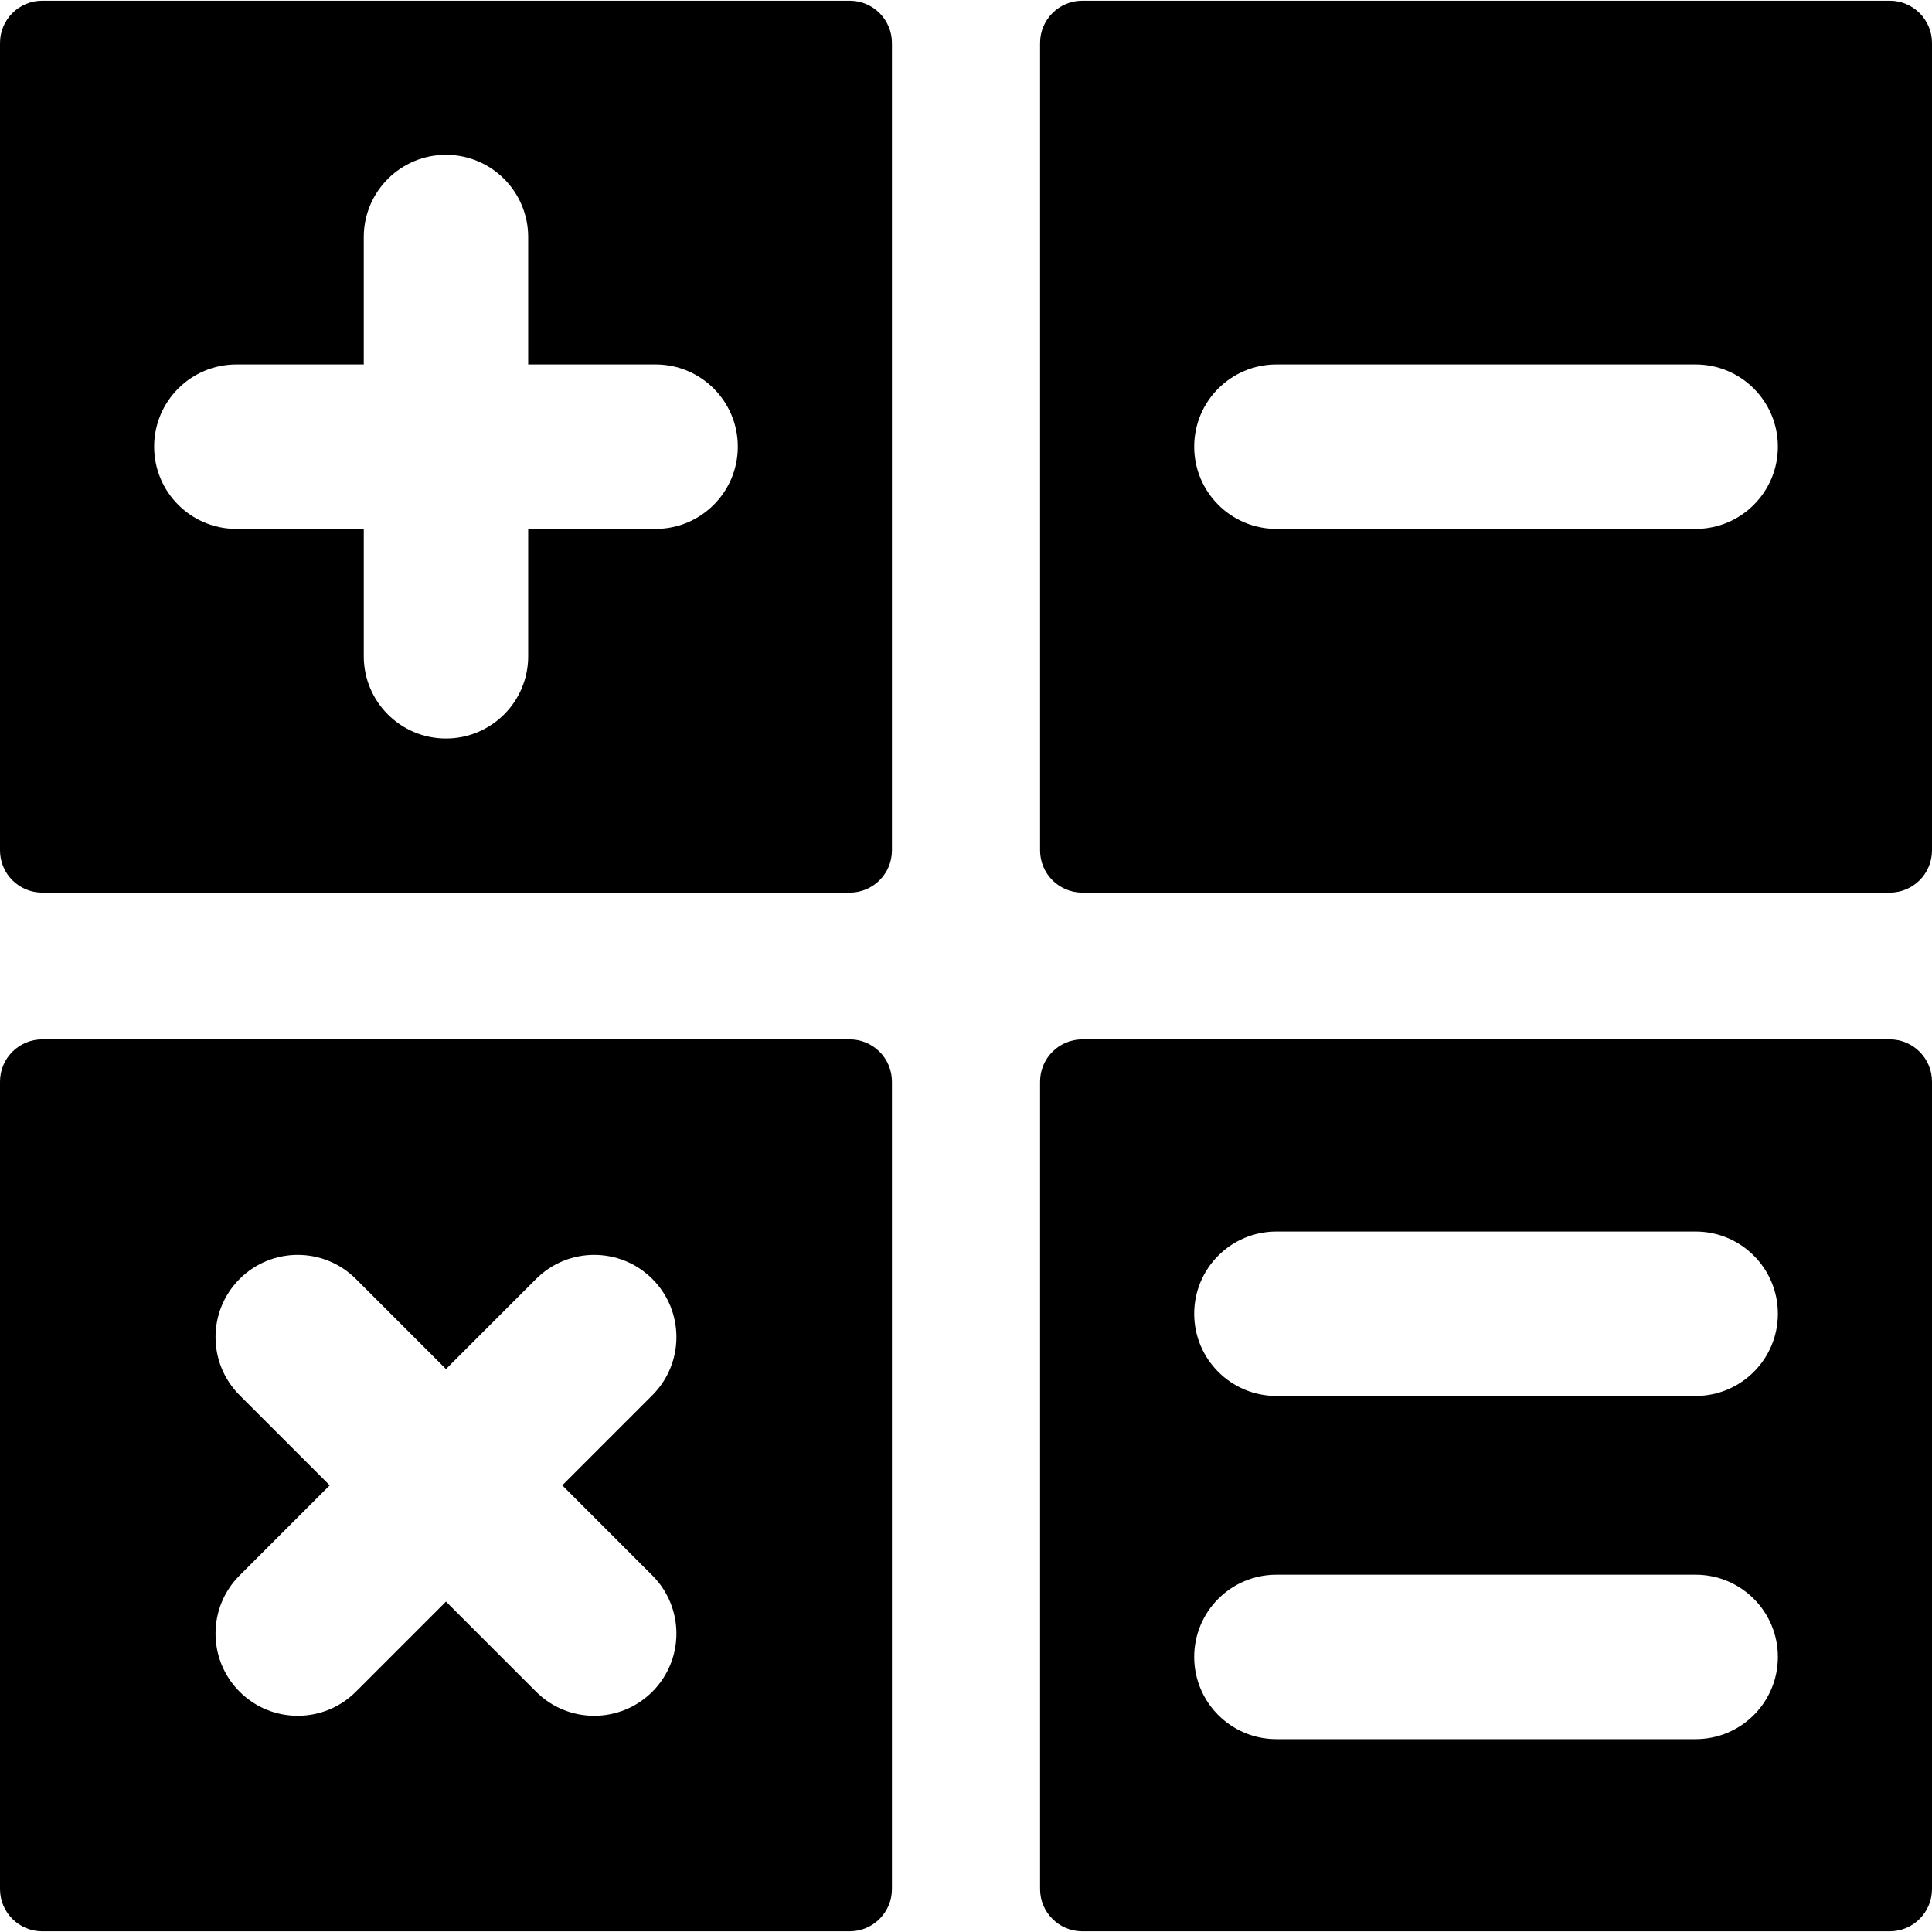
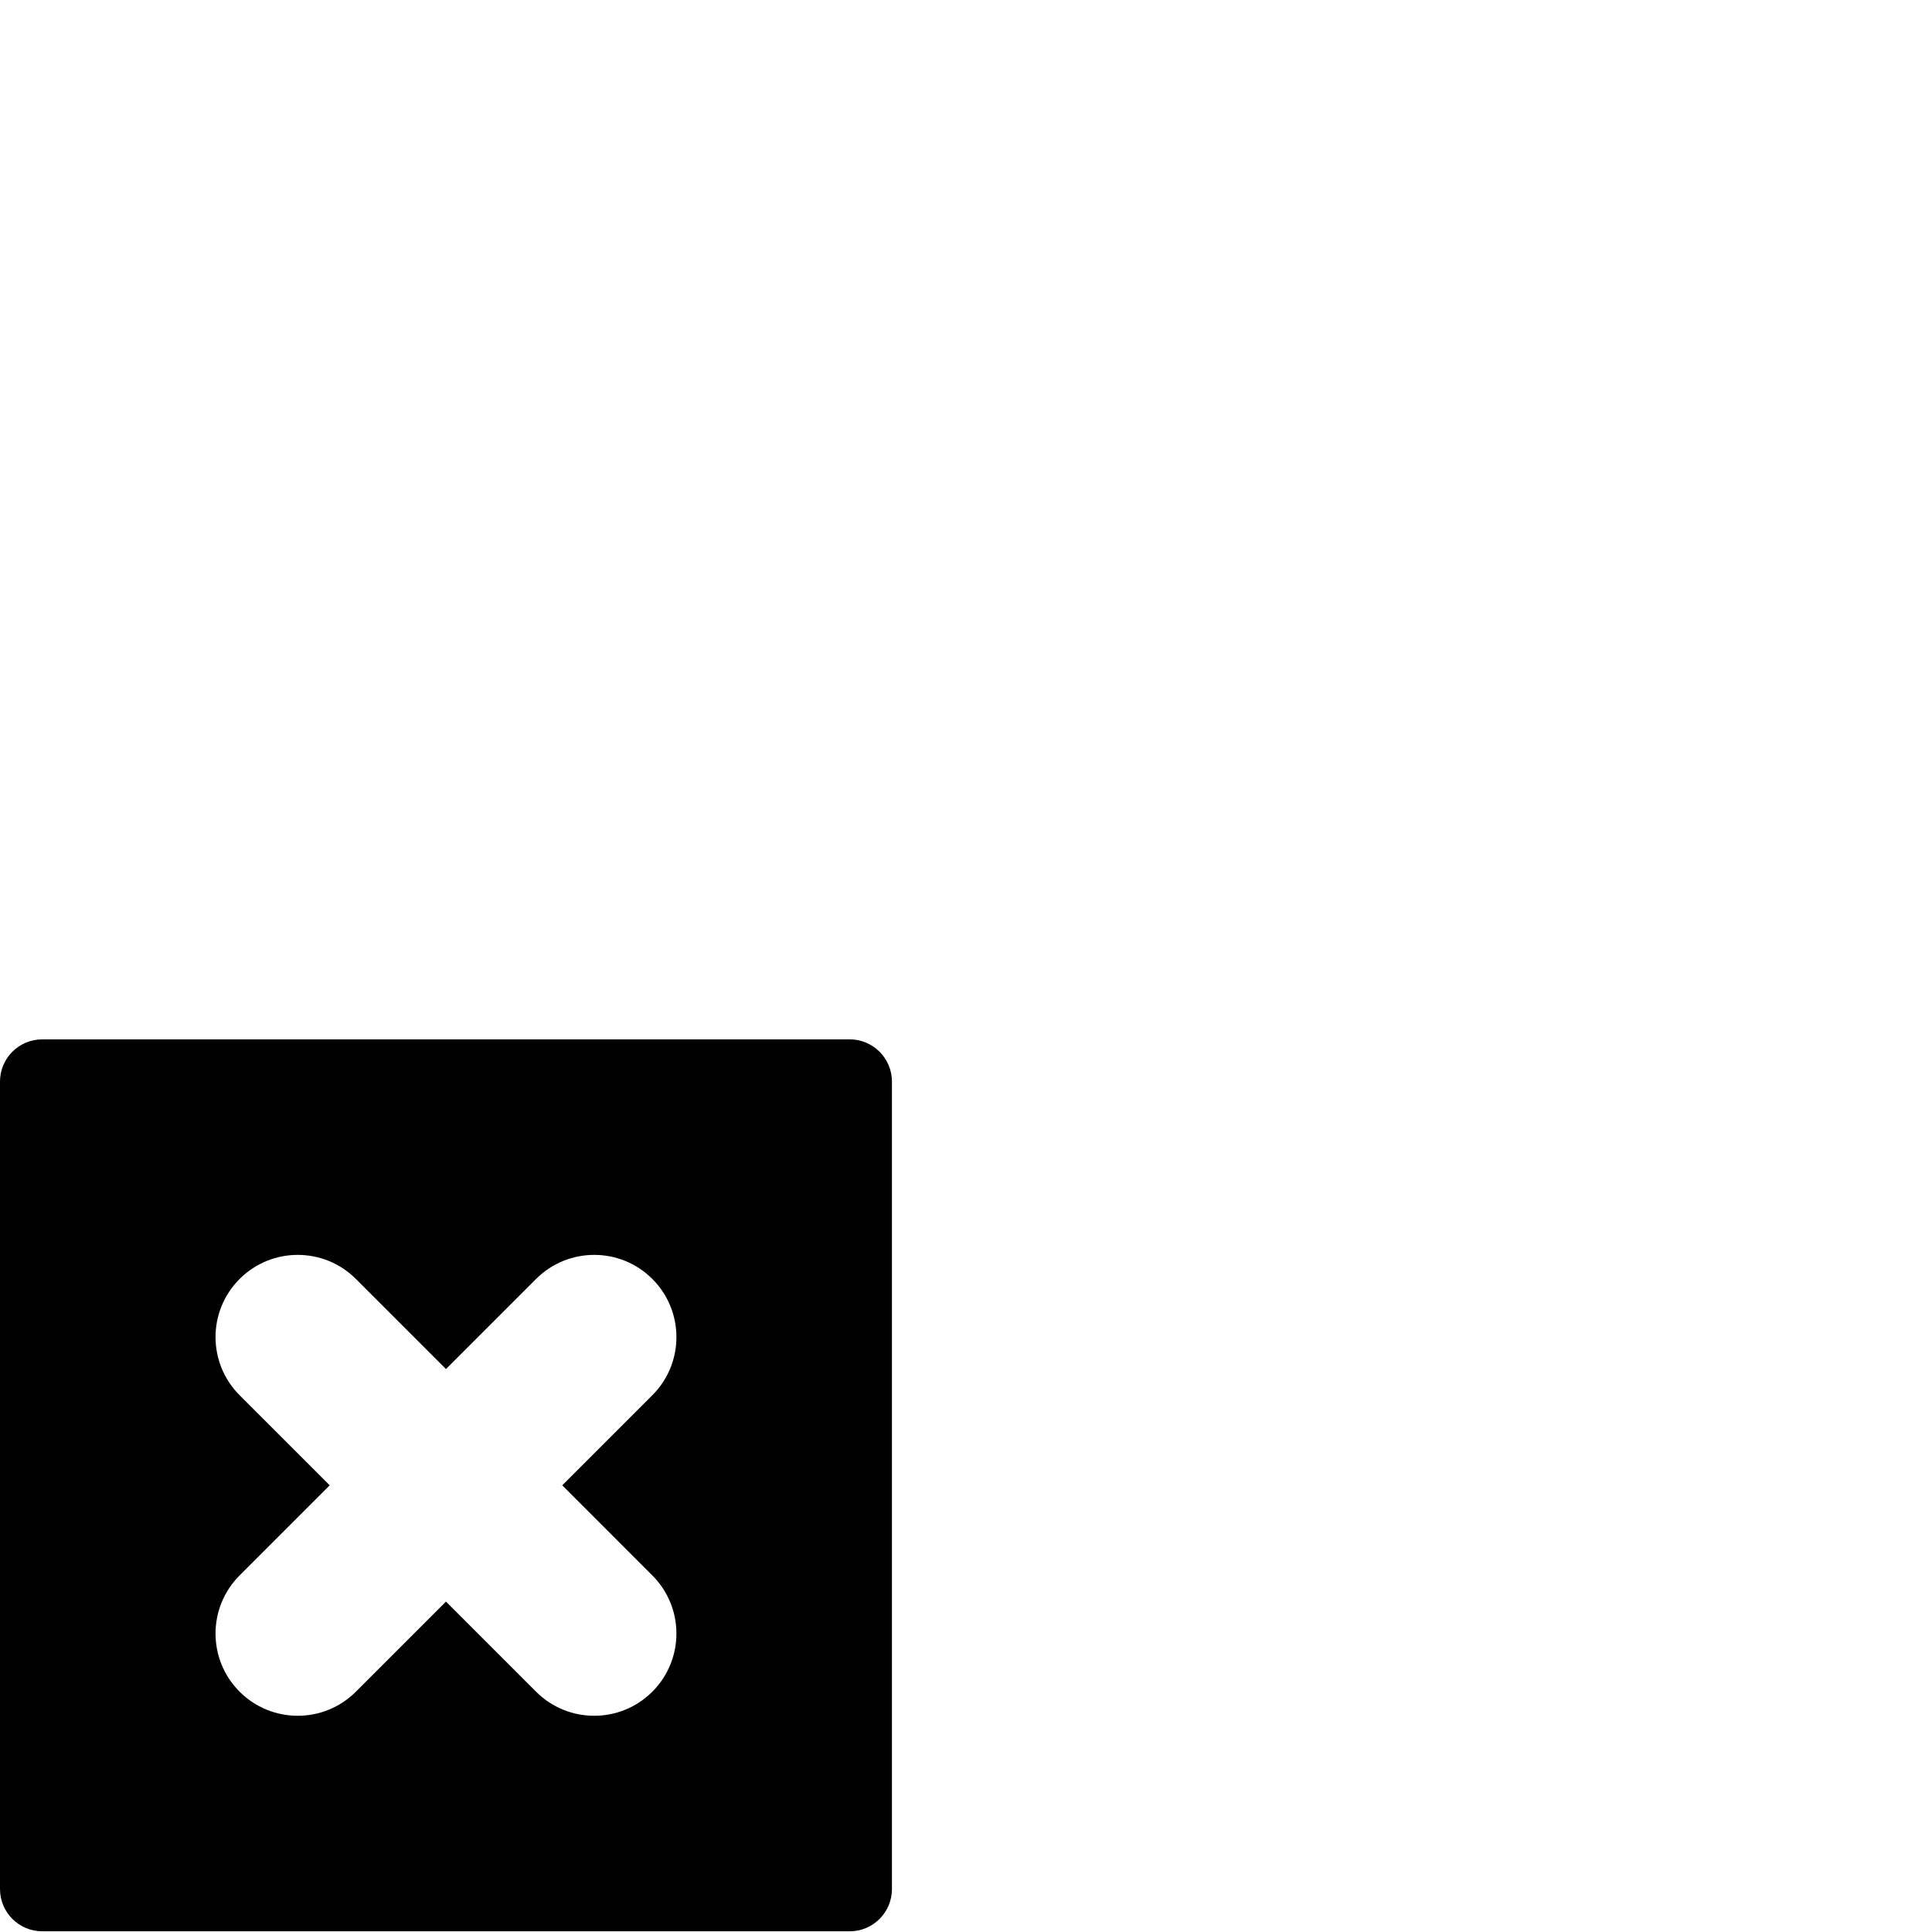
<svg xmlns="http://www.w3.org/2000/svg" fill="#000000" height="800px" width="800px" version="1.1" id="Capa_1" viewBox="0 0 612.002 612.002" xml:space="preserve">
  <g>
    <g>
      <path d="M269.155,329.238H13.392C5.996,329.238,0,335.234,0,342.63v255.764c0,7.393,5.996,13.387,13.392,13.387h255.764    c7.393,0,13.385-5.994,13.385-13.387V342.63C282.54,335.234,276.548,329.238,269.155,329.238z M206.641,499.049    c10.172,10.172,10.172,26.659,0,36.831c-5.085,5.085-11.75,7.628-18.415,7.628s-13.331-2.542-18.416-7.628l-28.538-28.54    l-28.54,28.54c-5.085,5.085-11.752,7.628-18.416,7.628c-6.665,0-13.331-2.542-18.416-7.628c-10.168-10.172-10.168-26.659,0-36.831    l28.542-28.54l-28.542-28.54c-10.168-10.172-10.168-26.659,0-36.831c10.172-10.17,26.662-10.17,36.833,0l28.54,28.54l28.54-28.54    c10.17-10.17,26.661-10.17,36.829,0c10.172,10.172,10.172,26.659,0,36.831l-28.538,28.54L206.641,499.049z" />
-       <path d="M598.615,0.221H342.856c-7.4,0-13.392,5.994-13.392,13.39v255.764c0,7.396,5.992,13.387,13.392,13.387h255.761    c7.393,0,13.385-5.991,13.385-13.387V13.611C612,6.215,606.008,0.221,598.615,0.221z M537.137,167.536h-132.81    c-14.382,0-26.042-11.662-26.042-26.044s11.66-26.042,26.042-26.042h132.81c14.382,0,26.042,11.66,26.042,26.042    S551.521,167.536,537.137,167.536z" />
-       <path d="M598.615,329.238H342.856c-7.4,0-13.392,5.996-13.392,13.392v255.764c0,7.393,5.992,13.387,13.392,13.387h255.761    c7.393,0,13.385-5.994,13.385-13.387V342.63C612,335.234,606.008,329.238,598.615,329.238z M537.137,550.908h-132.81    c-14.382,0-26.042-11.66-26.042-26.042c0-14.384,11.66-26.042,26.042-26.042h132.81c14.382,0,26.042,11.66,26.042,26.042    C563.181,539.247,551.521,550.908,537.137,550.908z M537.137,442.197h-132.81c-14.382,0-26.042-11.66-26.042-26.042    s11.66-26.042,26.042-26.042h132.81c14.382,0,26.042,11.66,26.042,26.042S551.521,442.197,537.137,442.197z" />
-       <path d="M269.155,0.221H13.392C5.996,0.221,0,6.215,0,13.611v255.764c0,7.396,5.996,13.387,13.392,13.387h255.764    c7.393,0,13.385-5.991,13.385-13.387V13.611C282.54,6.215,276.548,0.221,269.155,0.221z M207.677,167.536h-40.363v40.361    c0,14.382-11.658,26.042-26.04,26.042c-14.382,0-26.044-11.66-26.044-26.042v-40.361H74.868    c-14.382,0-26.044-11.662-26.044-26.044s11.662-26.042,26.044-26.042h40.361V75.085c0-14.382,11.662-26.04,26.044-26.04    c14.382,0,26.04,11.658,26.04,26.04v40.363h40.365c14.382,0,26.04,11.66,26.04,26.042S222.061,167.536,207.677,167.536z" />
    </g>
  </g>
</svg>